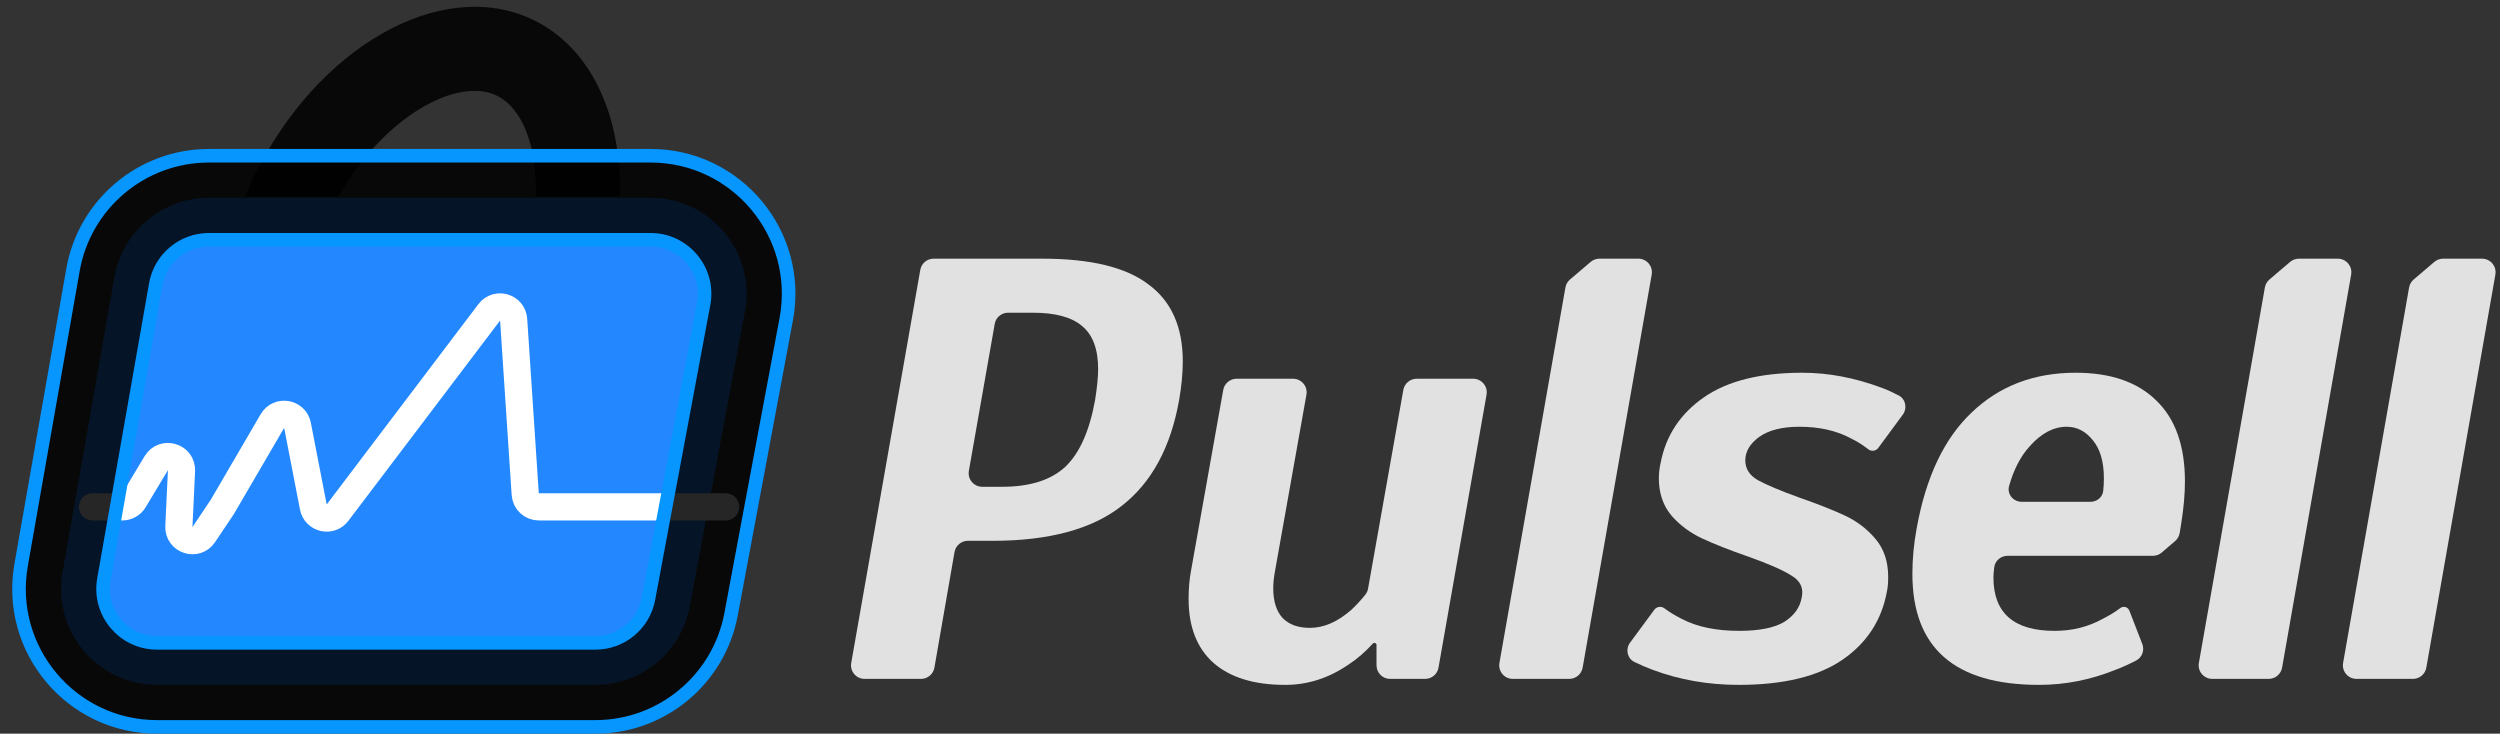
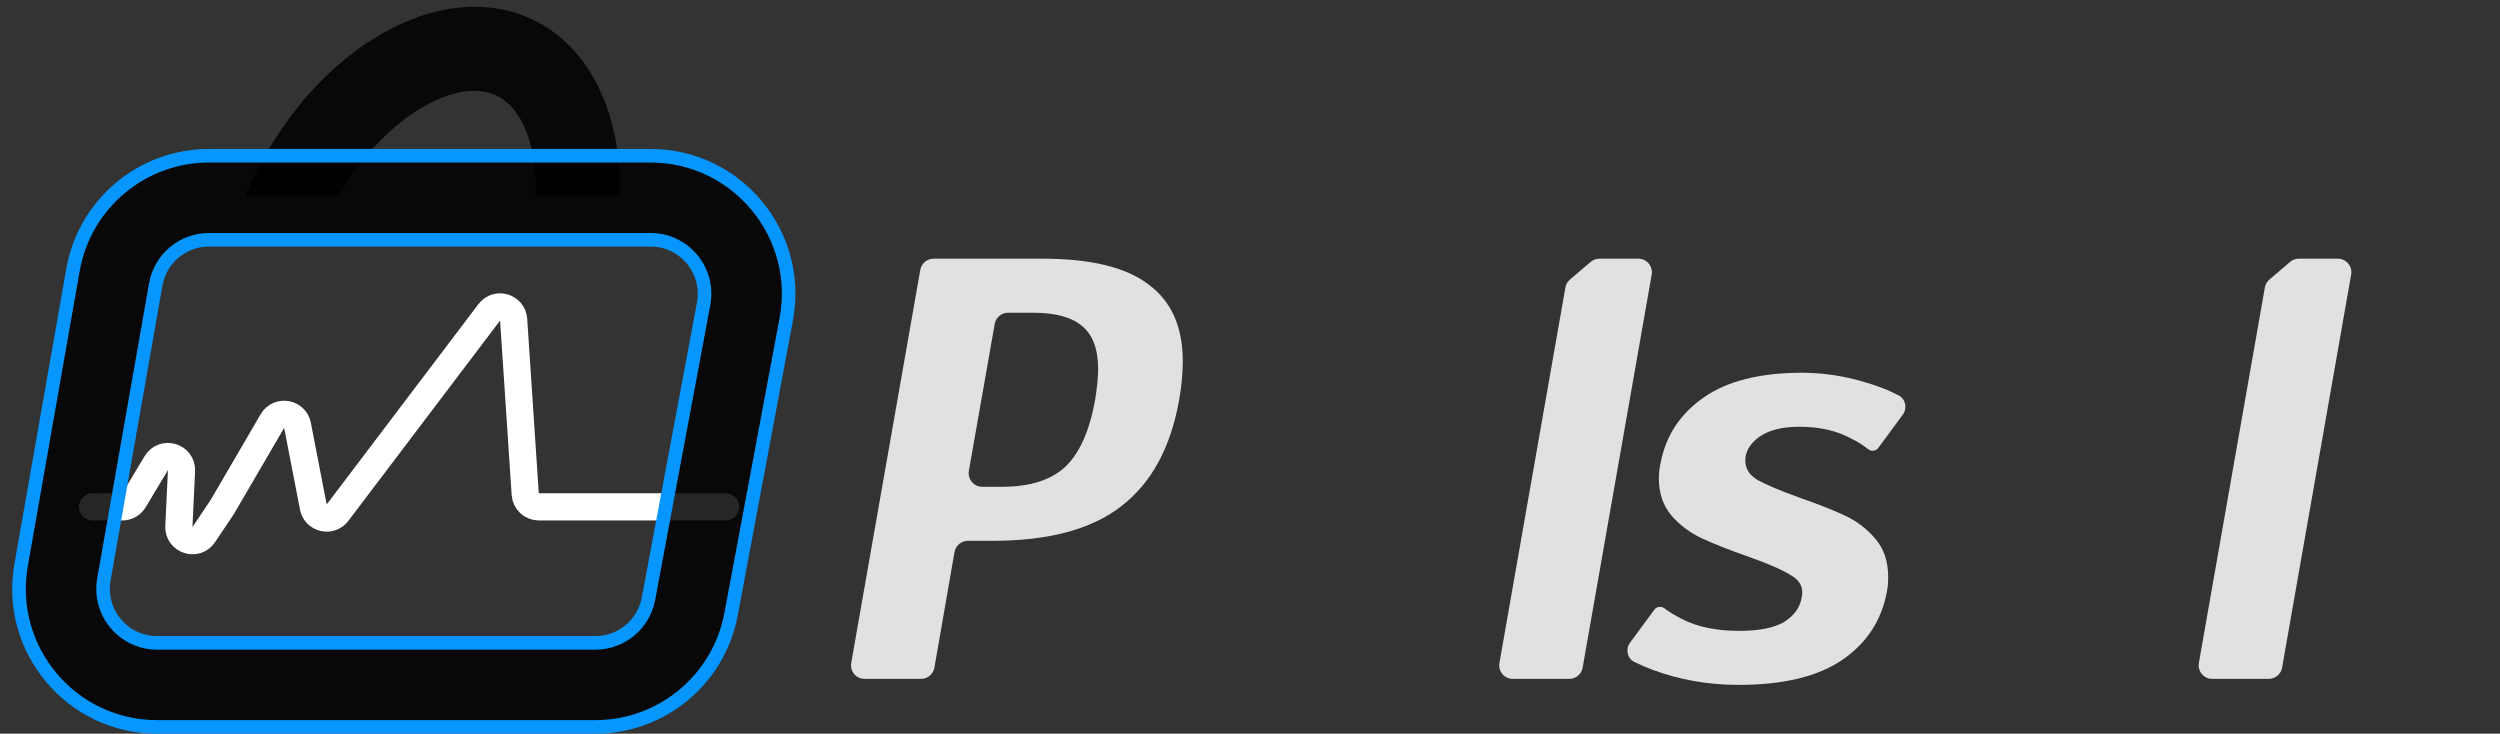
<svg xmlns="http://www.w3.org/2000/svg" width="184" height="54" viewBox="0 0 184 54" fill="none">
  <rect x="0" y="0" width="184" height="54" fill="#333333" stroke="none" />
  <path fill-rule="evenodd" clip-rule="evenodd" d="M39.432 14.457C39.468 13.477 39.413 12.556 39.276 11.717C38.81 8.842 37.574 7.52 36.545 7.029C35.517 6.537 33.712 6.404 31.182 7.846C28.993 9.094 26.692 11.336 24.914 14.457H18.032C18.209 14.037 18.397 13.618 18.597 13.2C23.241 3.486 32.472 -1.775 39.214 1.448C43.529 3.511 45.778 8.55 45.621 14.457H39.432Z" fill="black" fill-opacity="0.85" />
-   <path d="M173.437 49.966C172.816 49.966 172.345 49.405 172.452 48.793L177.309 21.16C177.349 20.931 177.468 20.723 177.646 20.572L179.168 19.276C179.348 19.123 179.578 19.038 179.816 19.038H182.675C183.297 19.038 183.767 19.599 183.66 20.211L178.577 49.139C178.493 49.617 178.078 49.966 177.592 49.966H173.437Z" fill="white" fill-opacity="0.85" />
  <path d="M162.822 49.966C162.2 49.966 161.729 49.405 161.837 48.793L166.694 21.16C166.734 20.931 166.853 20.723 167.03 20.572L168.552 19.276C168.733 19.123 168.963 19.038 169.201 19.038H172.06C172.681 19.038 173.152 19.599 173.045 20.211L167.962 49.139C167.878 49.617 167.462 49.966 166.977 49.966H162.822Z" fill="white" fill-opacity="0.85" />
-   <path d="M150.074 50.407C143.859 50.407 140.752 47.683 140.752 42.234C140.752 41.144 140.855 40.039 141.061 38.92C141.739 35.12 143.094 32.263 145.126 30.349C147.158 28.405 149.706 27.433 152.77 27.433C155.332 27.433 157.306 28.11 158.69 29.465C160.104 30.82 160.811 32.808 160.811 35.43C160.811 36.343 160.722 37.359 160.546 38.478L160.427 39.22C160.389 39.454 160.27 39.667 160.09 39.822L159.103 40.667C158.922 40.823 158.691 40.908 158.453 40.908H147.751C147.258 40.908 146.834 41.268 146.775 41.758C146.736 42.083 146.717 42.33 146.717 42.499C146.717 45.12 148.219 46.431 151.223 46.431C152.519 46.431 153.697 46.136 154.758 45.547C155.238 45.307 155.67 45.043 156.054 44.754C156.131 44.696 156.224 44.664 156.32 44.664C156.497 44.664 156.656 44.773 156.72 44.938L157.671 47.393C157.85 47.855 157.665 48.383 157.224 48.611C156.653 48.907 156.14 49.138 155.686 49.303C153.859 50.039 151.989 50.407 150.074 50.407ZM153.858 36.932C154.331 36.932 154.746 36.601 154.797 36.131C154.83 35.828 154.846 35.52 154.846 35.209C154.846 34.001 154.581 33.073 154.051 32.425C153.521 31.748 152.873 31.409 152.107 31.409C151.135 31.409 150.222 31.895 149.368 32.867C148.713 33.59 148.213 34.555 147.87 35.763C147.699 36.364 148.176 36.932 148.8 36.932H153.858Z" fill="white" fill-opacity="0.85" />
  <path d="M127.968 50.407C125.73 50.407 123.624 50.039 121.65 49.303C121.194 49.134 120.743 48.941 120.296 48.723C119.76 48.462 119.619 47.778 119.973 47.298L121.76 44.875C121.858 44.742 122.013 44.664 122.178 44.664C122.294 44.664 122.407 44.703 122.5 44.773C122.877 45.054 123.301 45.312 123.771 45.547C124.89 46.136 126.304 46.431 128.013 46.431C129.485 46.431 130.59 46.21 131.326 45.768C132.063 45.297 132.49 44.693 132.607 43.957C132.755 43.279 132.504 42.749 131.856 42.366C131.208 41.954 130.133 41.483 128.631 40.952C127.276 40.481 126.157 40.039 125.273 39.627C124.39 39.215 123.638 38.655 123.02 37.948C122.401 37.212 122.092 36.298 122.092 35.209C122.092 34.826 122.136 34.443 122.225 34.06C122.608 32.057 123.668 30.452 125.406 29.244C127.144 28.036 129.559 27.433 132.652 27.433C134.566 27.433 136.51 27.801 138.484 28.537C138.871 28.678 139.29 28.866 139.741 29.102C140.262 29.375 140.392 30.049 140.043 30.522L138.24 32.968C138.143 33.099 137.99 33.176 137.827 33.176C137.709 33.176 137.595 33.135 137.502 33.063C137.081 32.735 136.672 32.478 136.275 32.293C135.214 31.704 133.933 31.409 132.431 31.409C131.164 31.409 130.177 31.659 129.471 32.16C128.793 32.661 128.454 33.235 128.454 33.883C128.454 34.502 128.764 34.988 129.382 35.341C130.03 35.695 131.046 36.122 132.431 36.623C133.786 37.094 134.905 37.536 135.789 37.948C136.672 38.36 137.423 38.935 138.042 39.671C138.66 40.407 138.97 41.335 138.97 42.455C138.97 42.897 138.94 43.25 138.881 43.515C138.498 45.636 137.409 47.315 135.612 48.552C133.815 49.789 131.267 50.407 127.968 50.407Z" fill="white" fill-opacity="0.85" />
  <path d="M111.342 49.966C110.721 49.966 110.25 49.405 110.358 48.793L115.214 21.16C115.254 20.931 115.374 20.723 115.551 20.572L117.073 19.276C117.254 19.123 117.484 19.038 117.721 19.038H120.58C121.202 19.038 121.673 19.599 121.565 20.211L116.482 49.139C116.398 49.617 115.983 49.966 115.497 49.966H111.342Z" fill="white" fill-opacity="0.85" />
-   <path d="M94.595 50.408C92.297 50.408 90.53 49.863 89.293 48.773C88.085 47.683 87.481 46.122 87.481 44.09C87.481 43.324 87.54 42.632 87.658 42.013L90.03 28.7C90.115 28.223 90.53 27.875 91.014 27.875H95.168C95.791 27.875 96.262 28.438 96.153 29.05L93.844 42.013C93.755 42.485 93.711 42.912 93.711 43.295C93.711 44.267 93.947 45.003 94.418 45.504C94.889 45.975 95.552 46.211 96.406 46.211C97.437 46.211 98.453 45.769 99.455 44.885C99.837 44.528 100.186 44.15 100.503 43.749C100.6 43.626 100.662 43.479 100.689 43.325L103.285 28.7C103.37 28.223 103.785 27.875 104.269 27.875H108.425C109.047 27.875 109.518 28.436 109.41 29.048L105.874 49.139C105.79 49.618 105.375 49.966 104.889 49.966H102.311C101.758 49.966 101.311 49.519 101.311 48.966V47.468C101.311 47.384 101.242 47.315 101.157 47.315C101.114 47.315 101.073 47.334 101.044 47.365C100.47 47.99 99.896 48.489 99.322 48.862C97.85 49.892 96.274 50.408 94.595 50.408Z" fill="white" fill-opacity="0.85" />
  <path d="M67.733 19.865C67.817 19.387 68.232 19.038 68.717 19.038H76.714C80.278 19.038 82.885 19.671 84.534 20.938C86.213 22.175 87.053 24.06 87.053 26.593C87.053 27.448 86.965 28.39 86.788 29.421C86.169 32.926 84.755 35.533 82.546 37.241C80.367 38.95 77.2 39.804 73.047 39.804H71.237C70.751 39.804 70.335 40.154 70.252 40.633L68.773 49.137C68.69 49.616 68.274 49.966 67.788 49.966H63.634C63.013 49.966 62.542 49.405 62.65 48.793L67.733 19.865ZM73.754 35.827C75.786 35.827 77.333 35.341 78.393 34.369C79.454 33.368 80.19 31.718 80.602 29.421C80.75 28.478 80.823 27.727 80.823 27.168C80.823 25.695 80.426 24.634 79.63 23.986C78.865 23.338 77.657 23.015 76.007 23.015H74.196C73.71 23.015 73.295 23.363 73.211 23.841L71.309 34.654C71.202 35.266 71.673 35.827 72.294 35.827H73.754Z" fill="white" fill-opacity="0.85" />
-   <path d="M43.82 50.406H11.564C7.171 50.406 3.841 46.441 4.602 42.113L8.418 20.4C9.012 17.02 11.949 14.555 15.381 14.555H47.88C52.305 14.555 55.642 18.574 54.829 22.923L50.769 44.636C50.143 47.982 47.223 50.406 43.82 50.406Z" fill="#2388FF" />
  <path d="M6.81 37.305H9.005C9.356 37.305 9.682 37.12 9.862 36.819L11.503 34.087C12.038 33.196 13.409 33.611 13.359 34.649L13.165 38.745C13.117 39.757 14.431 40.191 14.995 39.349L16.364 37.305L20.05 30.989C20.515 30.192 21.72 30.397 21.896 31.303L23.062 37.319C23.227 38.169 24.319 38.422 24.841 37.733L36.009 22.987C36.568 22.25 37.743 22.601 37.804 23.525L38.656 36.371C38.691 36.896 39.128 37.305 39.654 37.305H53.409" stroke="white" stroke-width="2" stroke-linecap="round" />
  <path fill-rule="evenodd" clip-rule="evenodd" d="M5.371 19.866C6.225 15.007 10.446 11.463 15.38 11.463H47.879C54.24 11.463 59.037 17.24 57.868 23.493L53.807 45.206C52.908 50.014 48.711 53.5 43.819 53.5H11.563C5.247 53.5 0.461 47.799 1.555 41.579L5.371 19.866ZM15.38 17.648C13.449 17.648 11.797 19.035 11.463 20.936L7.647 42.65C7.219 45.084 9.092 47.315 11.563 47.315H43.819C45.733 47.315 47.376 45.951 47.727 44.069L51.788 22.356C52.245 19.909 50.368 17.648 47.879 17.648H15.38Z" fill="black" fill-opacity="0.85" stroke="#0795FE" stroke-linecap="round" />
</svg>